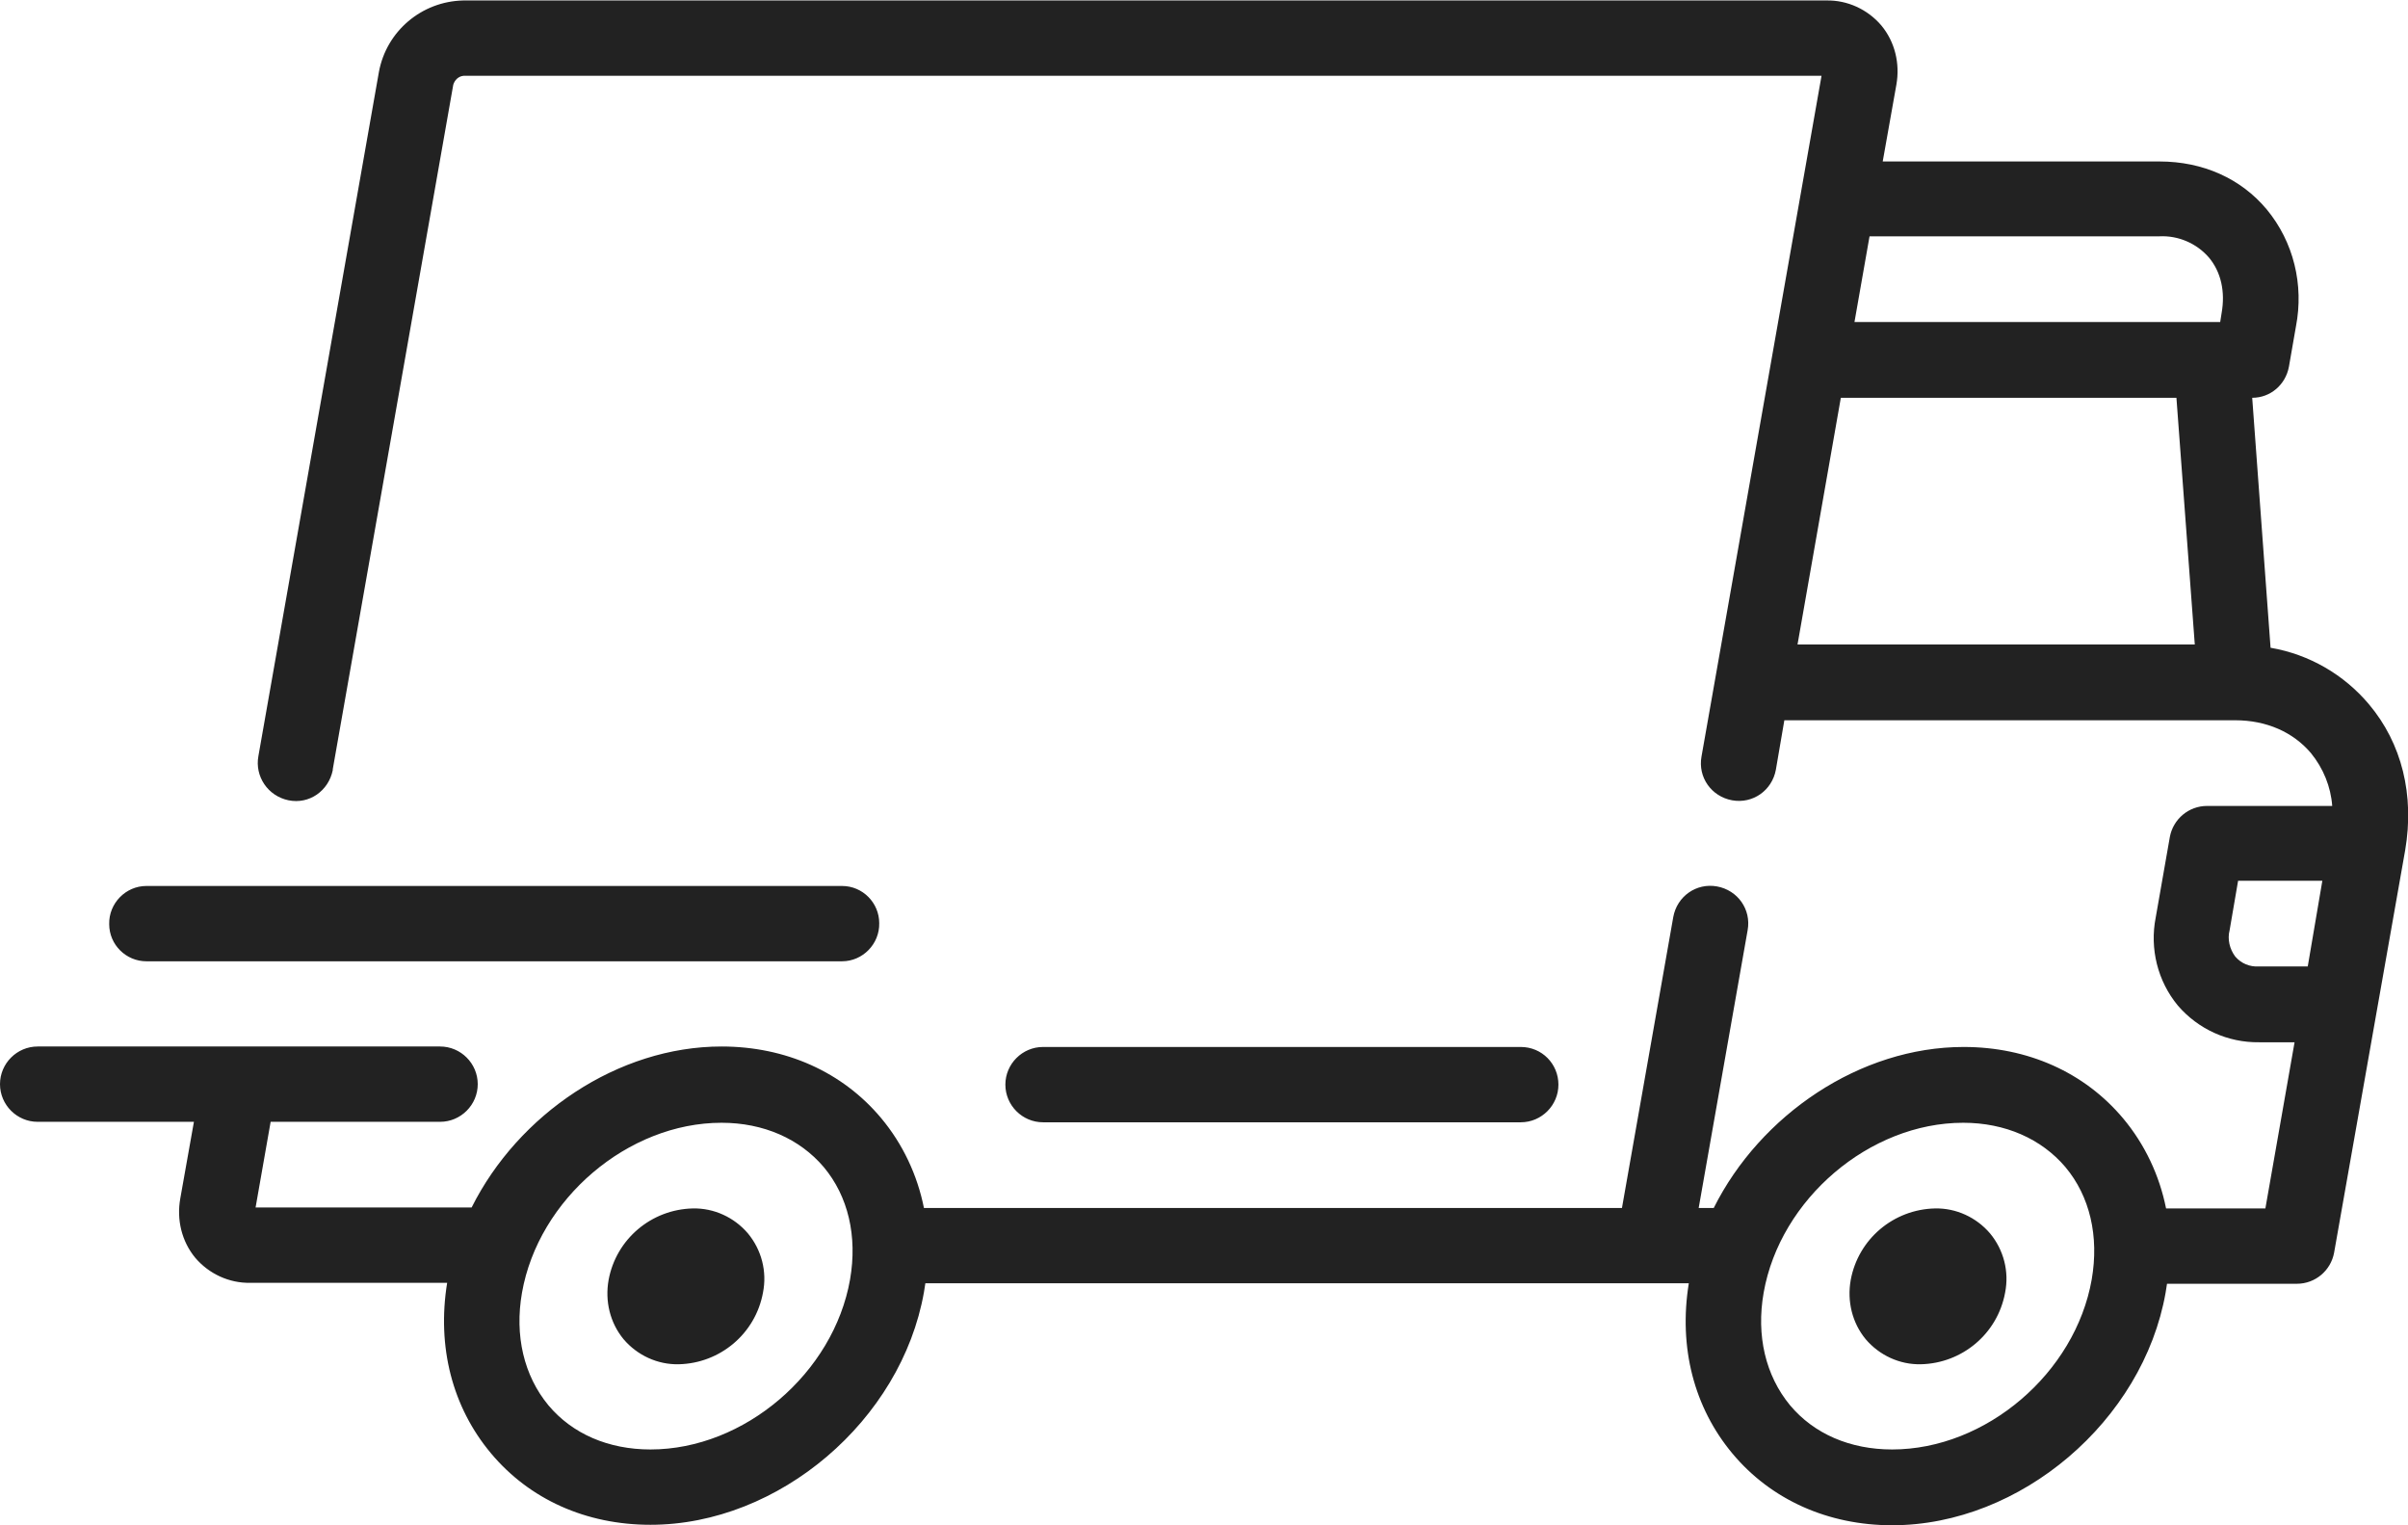
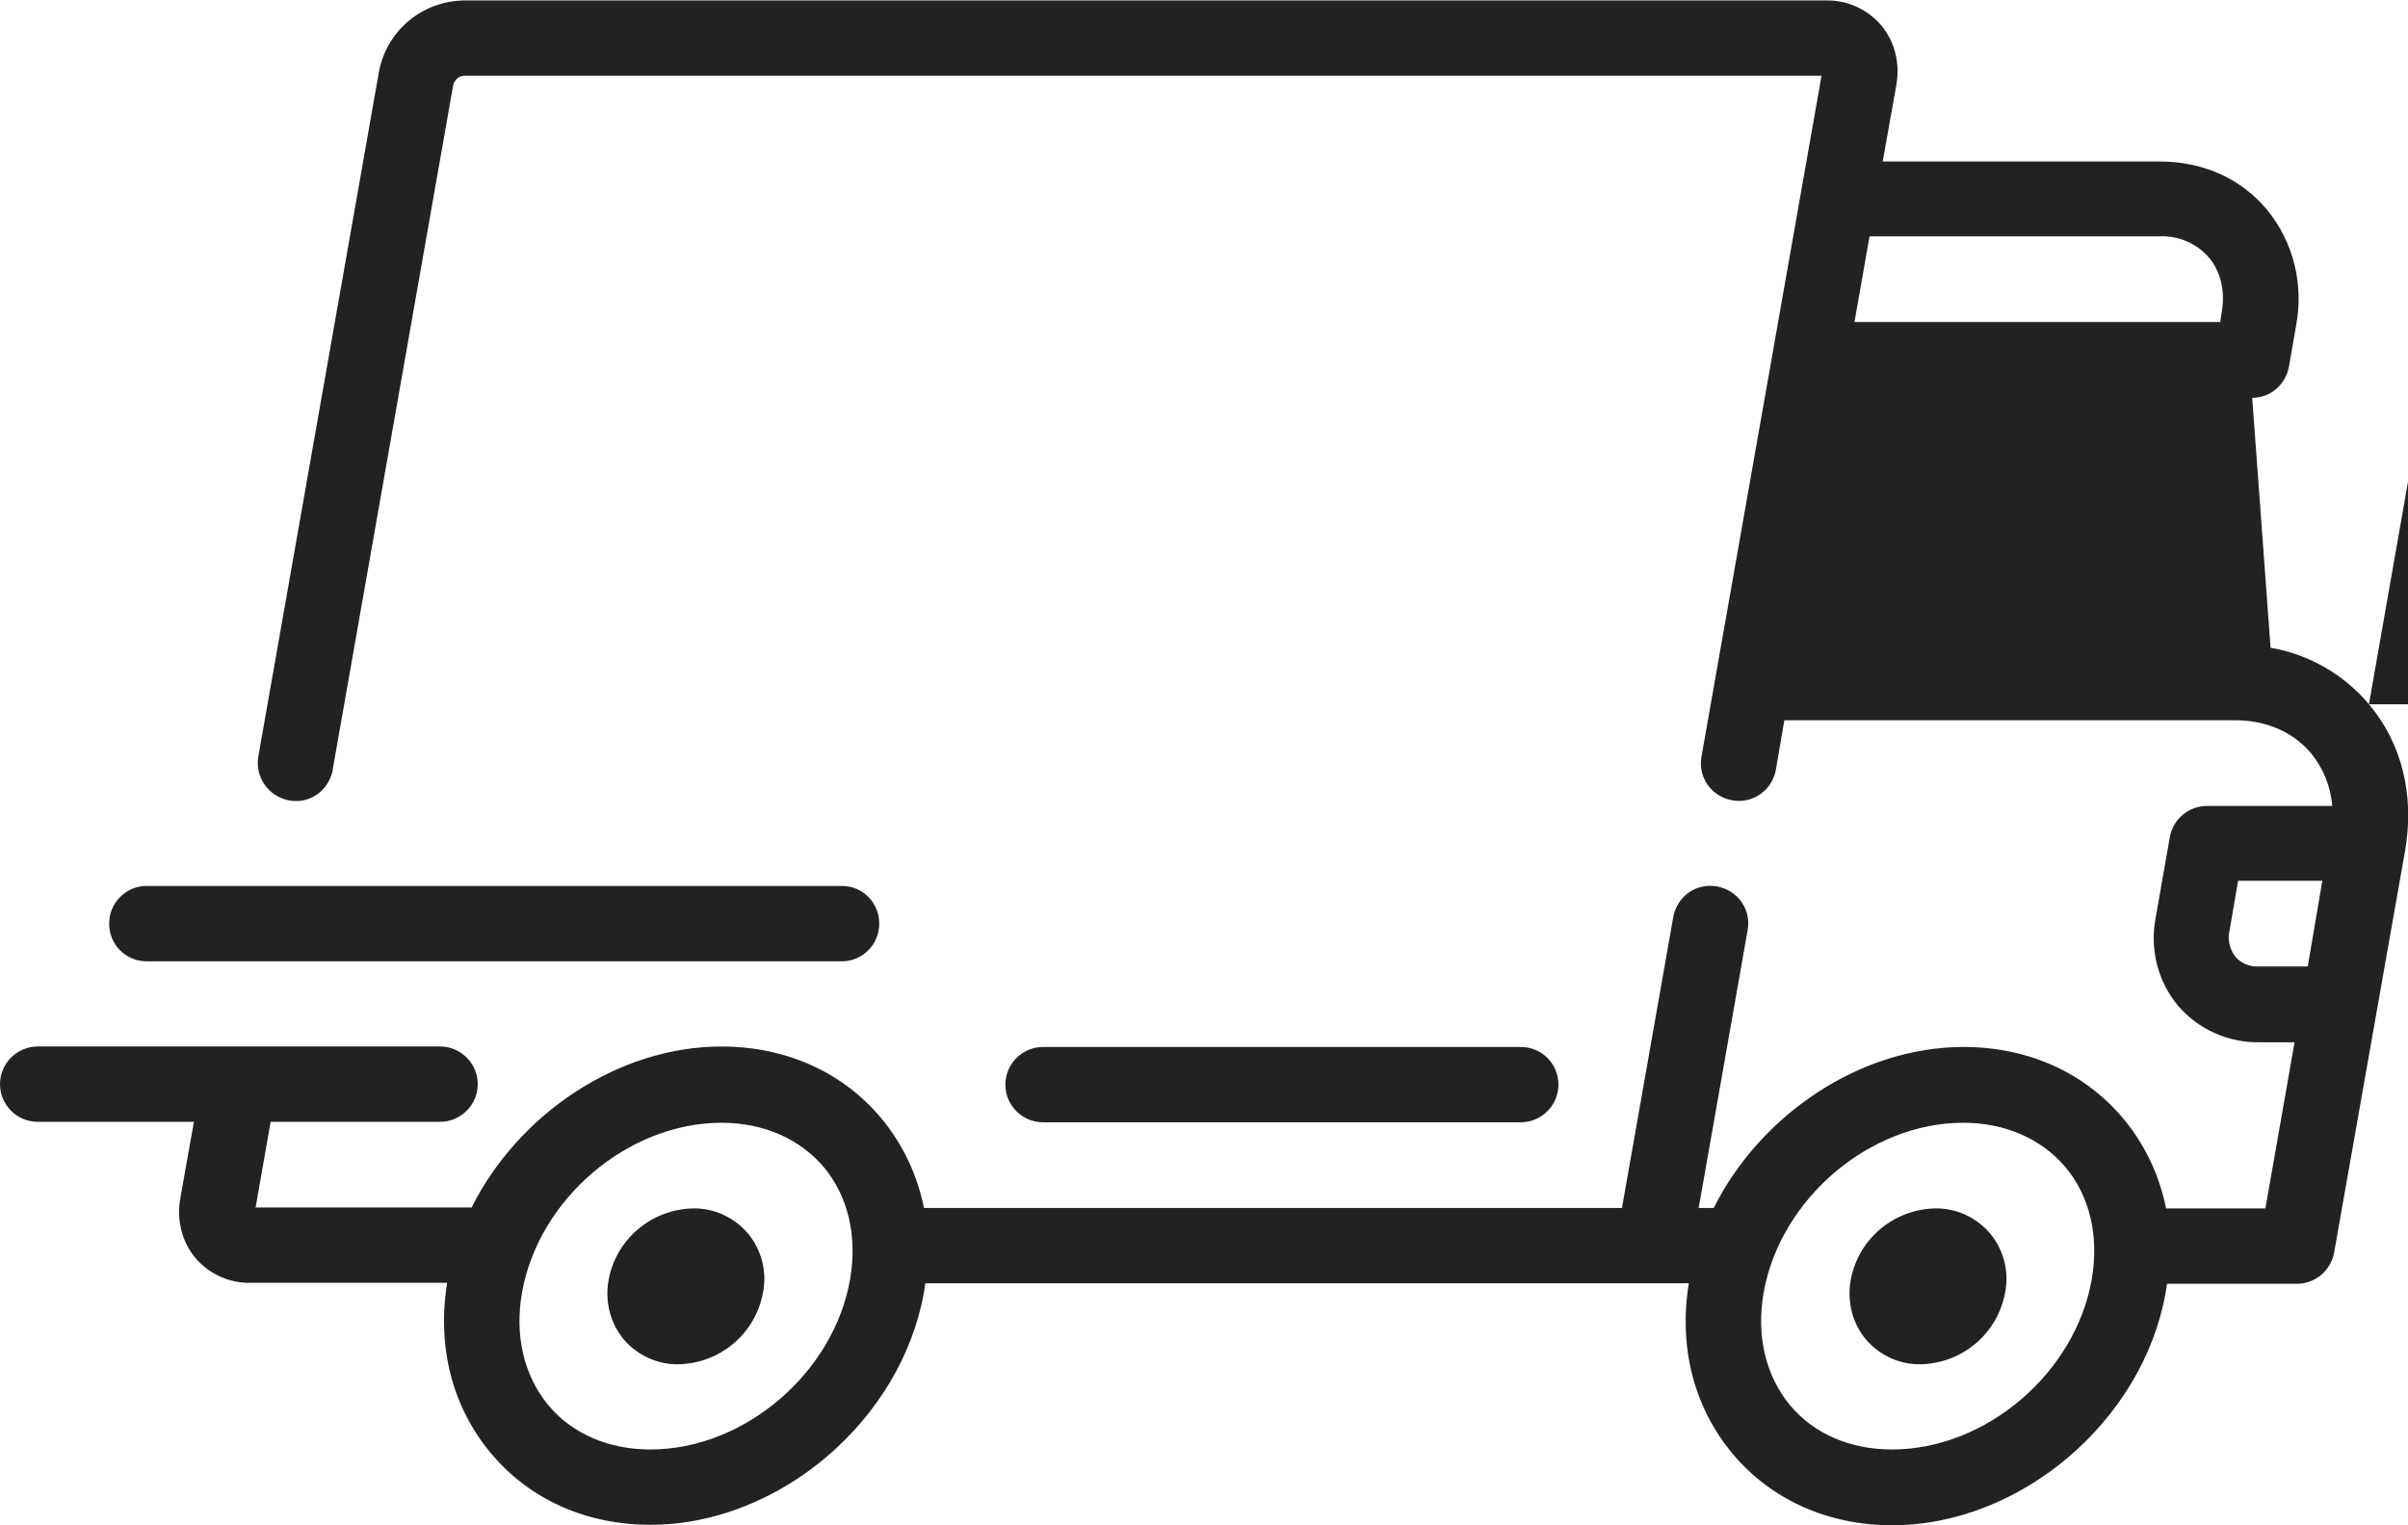
<svg xmlns="http://www.w3.org/2000/svg" x="0px" y="0px" fill="#222222" viewBox="0 0 511.6 324" style="enable-background:new 0 0 511.6 324">
-   <path d="M503.3 149.6c-5.3-6.3-12.7-10.6-20.9-12l-3.9-53.1c3.9 0 7.1-2.8 7.8-6.6l1.5-8.6c1.7-8.8-.5-17.9-6.2-24.8-5.5-6.6-13.6-10.2-22.8-10.2H400l2.9-16.3c.8-4.5-.3-9.1-3.2-12.6C396.8 2 392.5 0 388 .1H98.4c-8.8.2-16.3 6.5-17.9 15.2L54.9 160.6c-.8 4.3 2 8.5 6.4 9.4s8.5-2 9.4-6.4v-.2L96.3 18c.3-1 1.1-1.8 2.2-1.9H387l-25.5 144.6c-.8 4.4 2.1 8.5 6.5 9.3s8.5-2.1 9.3-6.5l1.8-10.5h95.8c6.6 0 12.3 2.5 16.1 7 2.6 3.2 4.2 7.1 4.5 11.2h-26.6c-3.9 0-7.2 2.8-7.9 6.6l-3 17.1c-1.3 6.6.4 13.5 4.7 18.7 4.3 5 10.6 7.9 17.3 7.8h7.5l-6.2 35.3h-21.1c-1.4-7-4.5-13.6-9.1-19.1-8.2-9.8-20.3-15.2-33.9-15.2-22 0-43.2 14.4-53.1 34.2h-3.2l10.4-59c.8-4.4-2.1-8.5-6.5-9.3s-8.5 2.1-9.3 6.5l-10.9 61.8H196.3c-1.4-7-4.5-13.6-9.1-19.1-8.2-9.8-20.3-15.2-33.9-15.2-22 0-43.2 14.4-53.1 34.2H54.3l3.2-18.2h36c4.4 0 8-3.6 8-8s-3.6-8-8-8H8c-4.4 0-8 3.6-8 8s3.6 8 8 8h33.2l-2.9 16.3c-.8 4.5.3 9.1 3.2 12.6 2.9 3.4 7.2 5.4 11.7 5.3H95c-2.2 13.6 1.1 26.4 9.3 36.2 8.2 9.8 20.2 15.2 33.9 15.2 27.3 0 53.3-22.2 58.1-49.4.1-.6.2-1.3.3-1.9h162.2c-2.2 13.6 1.1 26.4 9.3 36.2 8.2 9.8 20.3 15.2 33.9 15.2 27.3 0 53.3-22.2 58.1-49.4.1-.6.2-1.3.3-1.9H488c3.9 0 7.2-2.8 7.9-6.6l15.1-85.5c2-11.7-.7-22.7-7.7-31zm-121.4-12.7l9.2-52.4h71.3l3.9 52.4h-84.4zM472 66.5l-.3 1.9H394l3.2-18.2h61.6c4-.2 7.9 1.5 10.5 4.5 2.6 3.1 3.5 7.3 2.7 11.8zM180.6 271.8c-3.5 19.9-22.5 36.1-42.4 36.1-8.9 0-16.6-3.3-21.7-9.4-5.2-6.3-7.2-14.8-5.6-23.9 3.5-19.9 22.5-36.1 42.4-36.1 8.9 0 16.6 3.4 21.7 9.4 5.2 6.2 7.2 14.7 5.6 23.9zm263.8 0c-3.5 19.9-22.5 36.1-42.4 36.1-8.9 0-16.6-3.3-21.7-9.4-5.2-6.3-7.2-14.8-5.6-23.9 3.5-19.9 22.5-36.1 42.4-36.1 8.9 0 16.6 3.4 21.7 9.4 5.2 6.2 7.2 14.7 5.6 23.9zm45.9-66.5h-10.4c-1.9.1-3.7-.6-5-2.1-1.2-1.6-1.7-3.7-1.2-5.6l1.8-10.5h17.9l-3.1 18.2zM158.9 262c-2.9-3.4-7.2-5.4-11.7-5.3-8.8.2-16.3 6.5-17.9 15.2-.8 4.5.3 9.1 3.2 12.6 2.9 3.4 7.2 5.4 11.7 5.3 8.8-.2 16.3-6.5 17.9-15.2.9-4.5-.3-9.1-3.2-12.6zm263.9 0c-2.9-3.4-7.2-5.4-11.7-5.3-8.8.2-16.3 6.5-17.9 15.2-.8 4.5.3 9.1 3.2 12.6 2.9 3.4 7.2 5.4 11.7 5.3 8.8-.2 16.3-6.5 17.9-15.2.9-4.5-.3-9.1-3.2-12.6zm-99.7-39.6H221.6c-4.4 0-8 3.6-8 8s3.6 8 8 8h101.5c4.4 0 8-3.6 8-8s-3.5-8-8-8zm-144.2-34.2H31.1c-4.4 0-8 3.7-7.9 8.1 0 4.4 3.6 7.9 7.9 7.9h147.8c4.4 0 8-3.7 7.9-8.1 0-4.3-3.5-7.9-7.9-7.9z" />
+   <path d="M503.3 149.6c-5.3-6.3-12.7-10.6-20.9-12l-3.9-53.1c3.9 0 7.1-2.8 7.8-6.6l1.5-8.6c1.7-8.8-.5-17.9-6.2-24.8-5.5-6.6-13.6-10.2-22.8-10.2H400l2.9-16.3c.8-4.5-.3-9.1-3.2-12.6C396.8 2 392.5 0 388 .1H98.4c-8.8.2-16.3 6.5-17.9 15.2L54.9 160.6c-.8 4.3 2 8.5 6.4 9.4s8.5-2 9.4-6.4v-.2L96.3 18c.3-1 1.1-1.8 2.2-1.9H387l-25.5 144.6c-.8 4.4 2.1 8.5 6.5 9.3s8.5-2.1 9.3-6.5l1.8-10.5h95.8c6.6 0 12.3 2.5 16.1 7 2.6 3.2 4.2 7.1 4.5 11.2h-26.6c-3.9 0-7.2 2.8-7.9 6.6l-3 17.1c-1.3 6.6.4 13.5 4.7 18.7 4.3 5 10.6 7.9 17.3 7.8h7.5l-6.2 35.3h-21.1c-1.4-7-4.5-13.6-9.1-19.1-8.2-9.8-20.3-15.2-33.9-15.2-22 0-43.2 14.4-53.1 34.2h-3.2l10.4-59c.8-4.4-2.1-8.5-6.5-9.3s-8.5 2.1-9.3 6.5l-10.9 61.8H196.3c-1.4-7-4.5-13.6-9.1-19.1-8.2-9.8-20.3-15.2-33.9-15.2-22 0-43.2 14.4-53.1 34.2H54.3l3.2-18.2h36c4.4 0 8-3.6 8-8s-3.6-8-8-8H8c-4.4 0-8 3.6-8 8s3.6 8 8 8h33.2l-2.9 16.3c-.8 4.5.3 9.1 3.2 12.6 2.9 3.4 7.2 5.4 11.7 5.3H95c-2.2 13.6 1.1 26.4 9.3 36.2 8.2 9.8 20.2 15.2 33.9 15.2 27.3 0 53.3-22.2 58.1-49.4.1-.6.2-1.3.3-1.9h162.2c-2.2 13.6 1.1 26.4 9.3 36.2 8.2 9.8 20.3 15.2 33.9 15.2 27.3 0 53.3-22.2 58.1-49.4.1-.6.2-1.3.3-1.9H488c3.9 0 7.2-2.8 7.9-6.6l15.1-85.5c2-11.7-.7-22.7-7.7-31zl9.2-52.4h71.3l3.9 52.4h-84.4zM472 66.5l-.3 1.9H394l3.2-18.2h61.6c4-.2 7.9 1.5 10.5 4.5 2.6 3.1 3.5 7.3 2.7 11.8zM180.6 271.8c-3.5 19.9-22.5 36.1-42.4 36.1-8.9 0-16.6-3.3-21.7-9.4-5.2-6.3-7.2-14.8-5.6-23.9 3.5-19.9 22.5-36.1 42.4-36.1 8.9 0 16.6 3.4 21.7 9.4 5.2 6.2 7.2 14.7 5.6 23.9zm263.8 0c-3.5 19.9-22.5 36.1-42.4 36.1-8.9 0-16.6-3.3-21.7-9.4-5.2-6.3-7.2-14.8-5.6-23.9 3.5-19.9 22.5-36.1 42.4-36.1 8.9 0 16.6 3.4 21.7 9.4 5.2 6.2 7.2 14.7 5.6 23.9zm45.9-66.5h-10.4c-1.9.1-3.7-.6-5-2.1-1.2-1.6-1.7-3.7-1.2-5.6l1.8-10.5h17.9l-3.1 18.2zM158.9 262c-2.9-3.4-7.2-5.4-11.7-5.3-8.8.2-16.3 6.5-17.9 15.2-.8 4.5.3 9.1 3.2 12.6 2.9 3.4 7.2 5.4 11.7 5.3 8.8-.2 16.3-6.5 17.9-15.2.9-4.5-.3-9.1-3.2-12.6zm263.9 0c-2.9-3.4-7.2-5.4-11.7-5.3-8.8.2-16.3 6.5-17.9 15.2-.8 4.5.3 9.1 3.2 12.6 2.9 3.4 7.2 5.4 11.7 5.3 8.8-.2 16.3-6.5 17.9-15.2.9-4.5-.3-9.1-3.2-12.6zm-99.7-39.6H221.6c-4.4 0-8 3.6-8 8s3.6 8 8 8h101.5c4.4 0 8-3.6 8-8s-3.5-8-8-8zm-144.2-34.2H31.1c-4.4 0-8 3.7-7.9 8.1 0 4.4 3.6 7.9 7.9 7.9h147.8c4.4 0 8-3.7 7.9-8.1 0-4.3-3.5-7.9-7.9-7.9z" />
</svg>